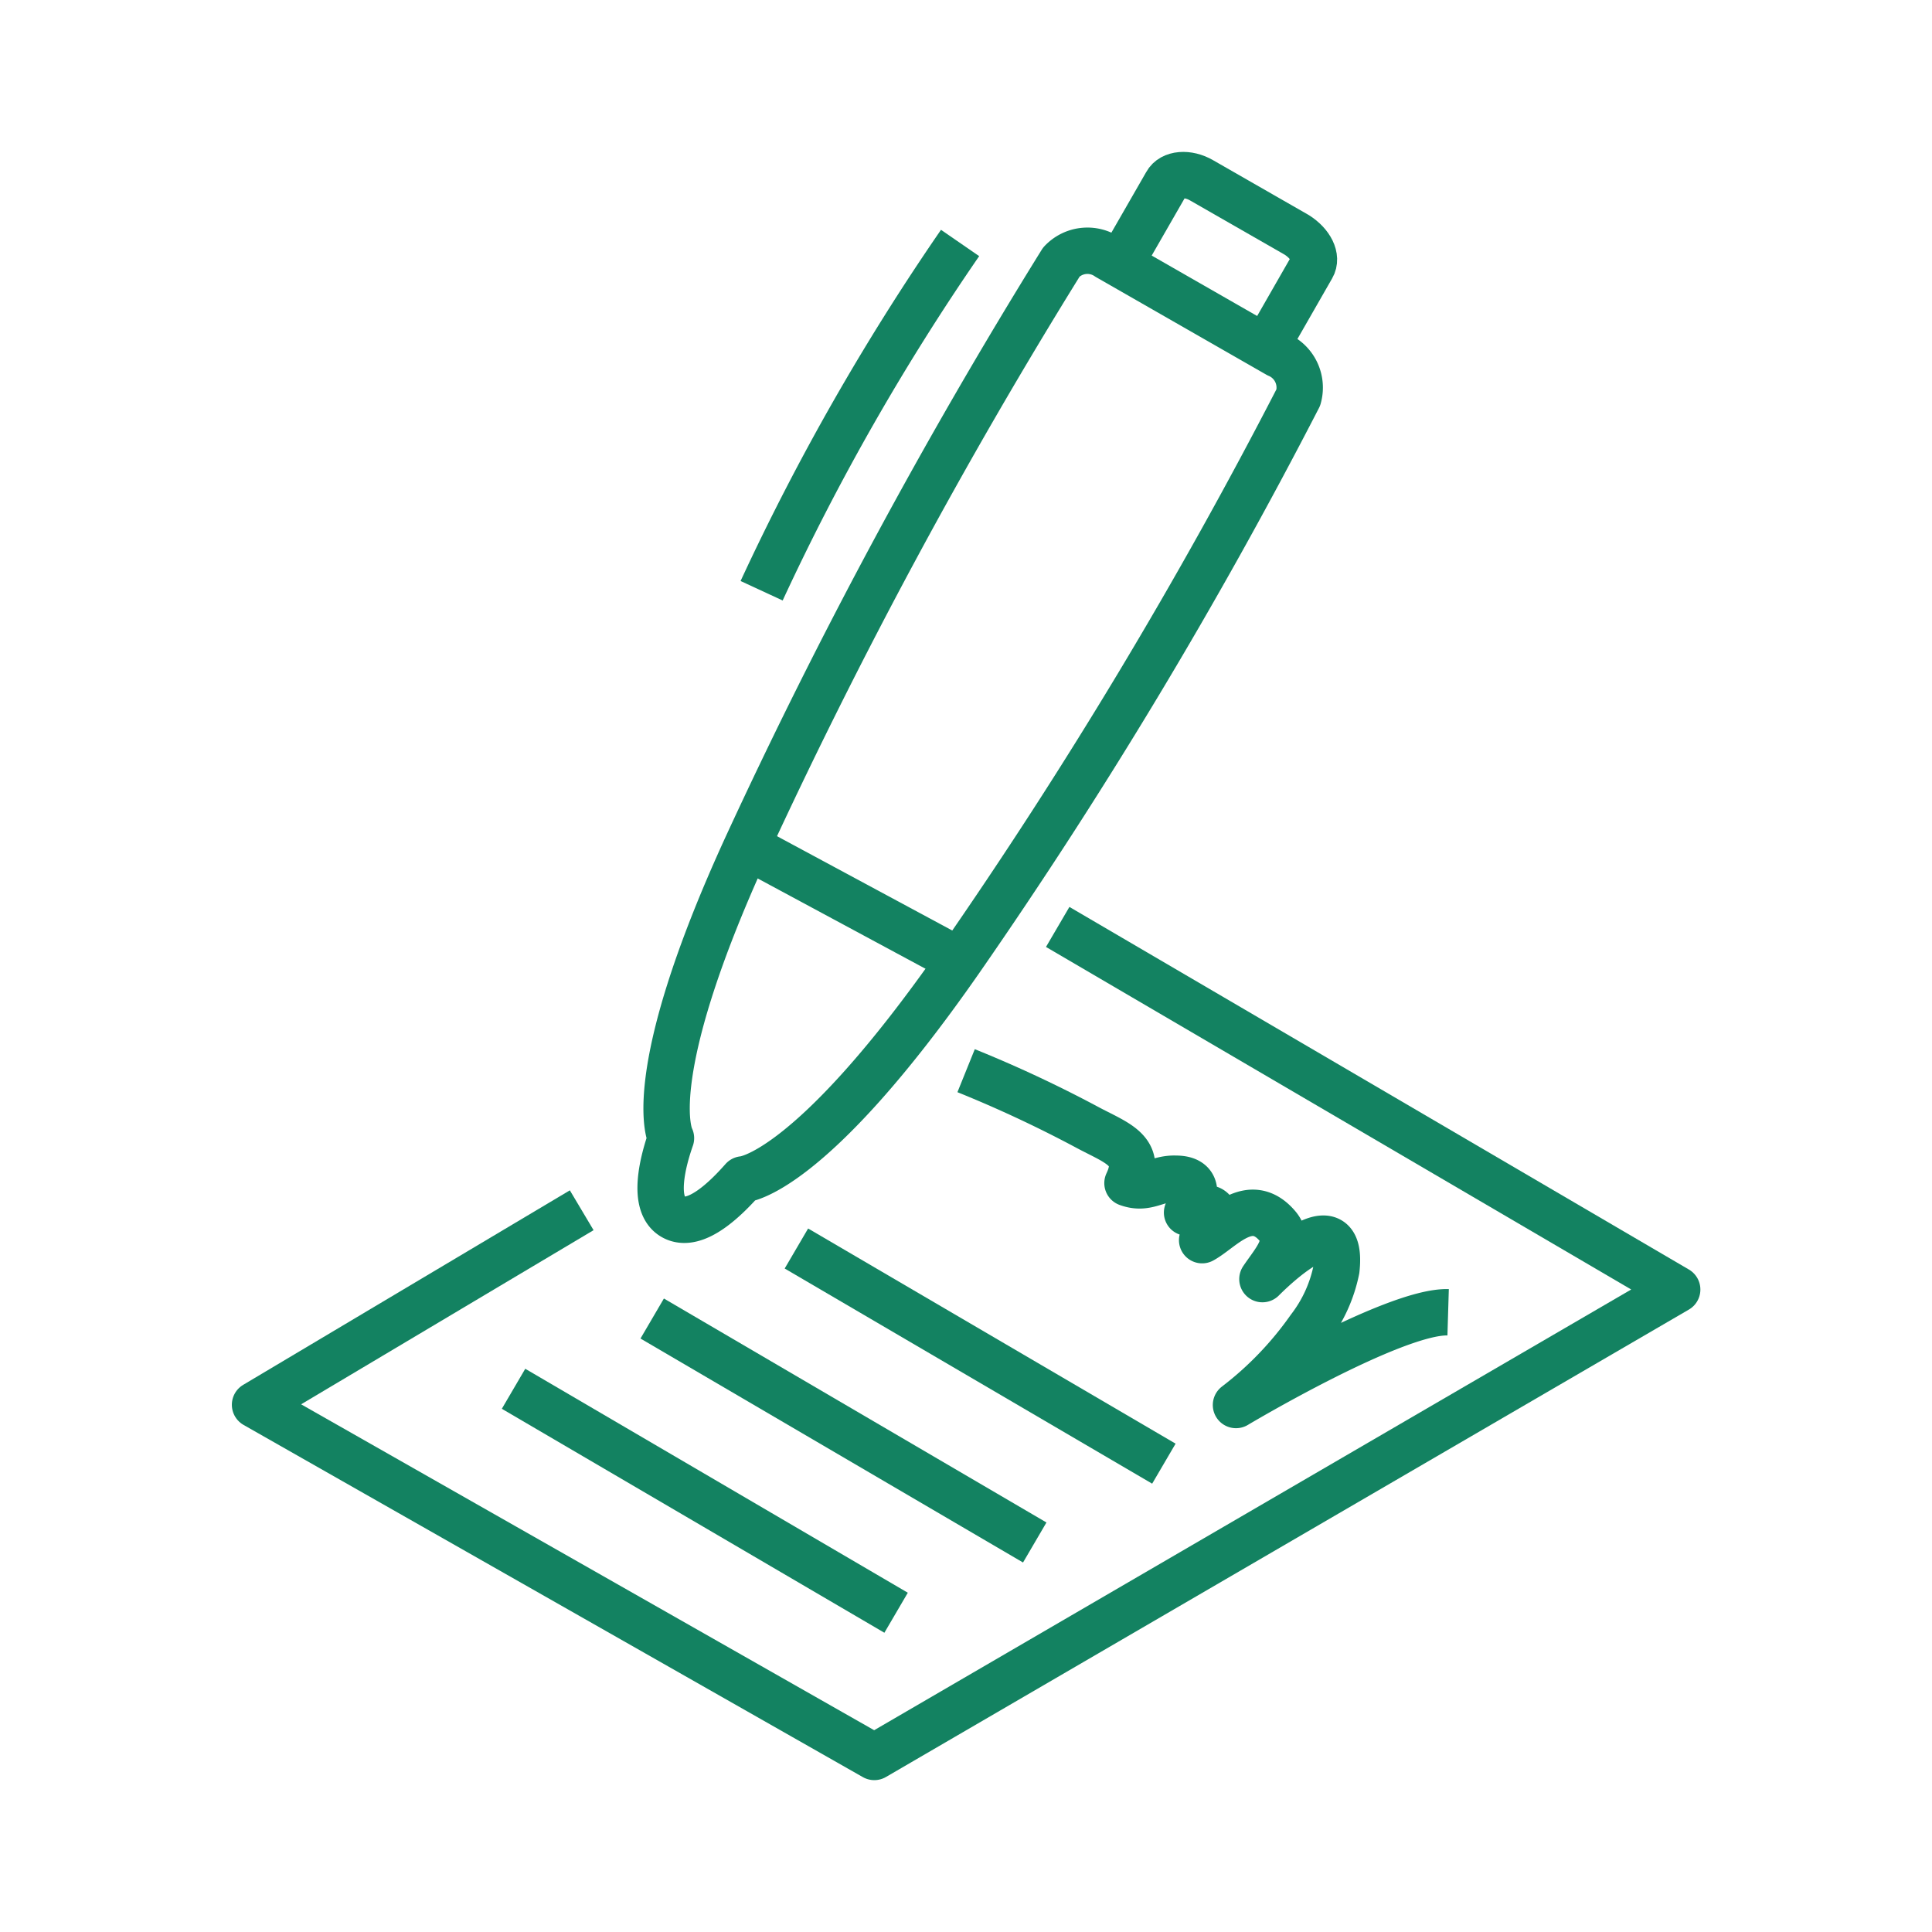
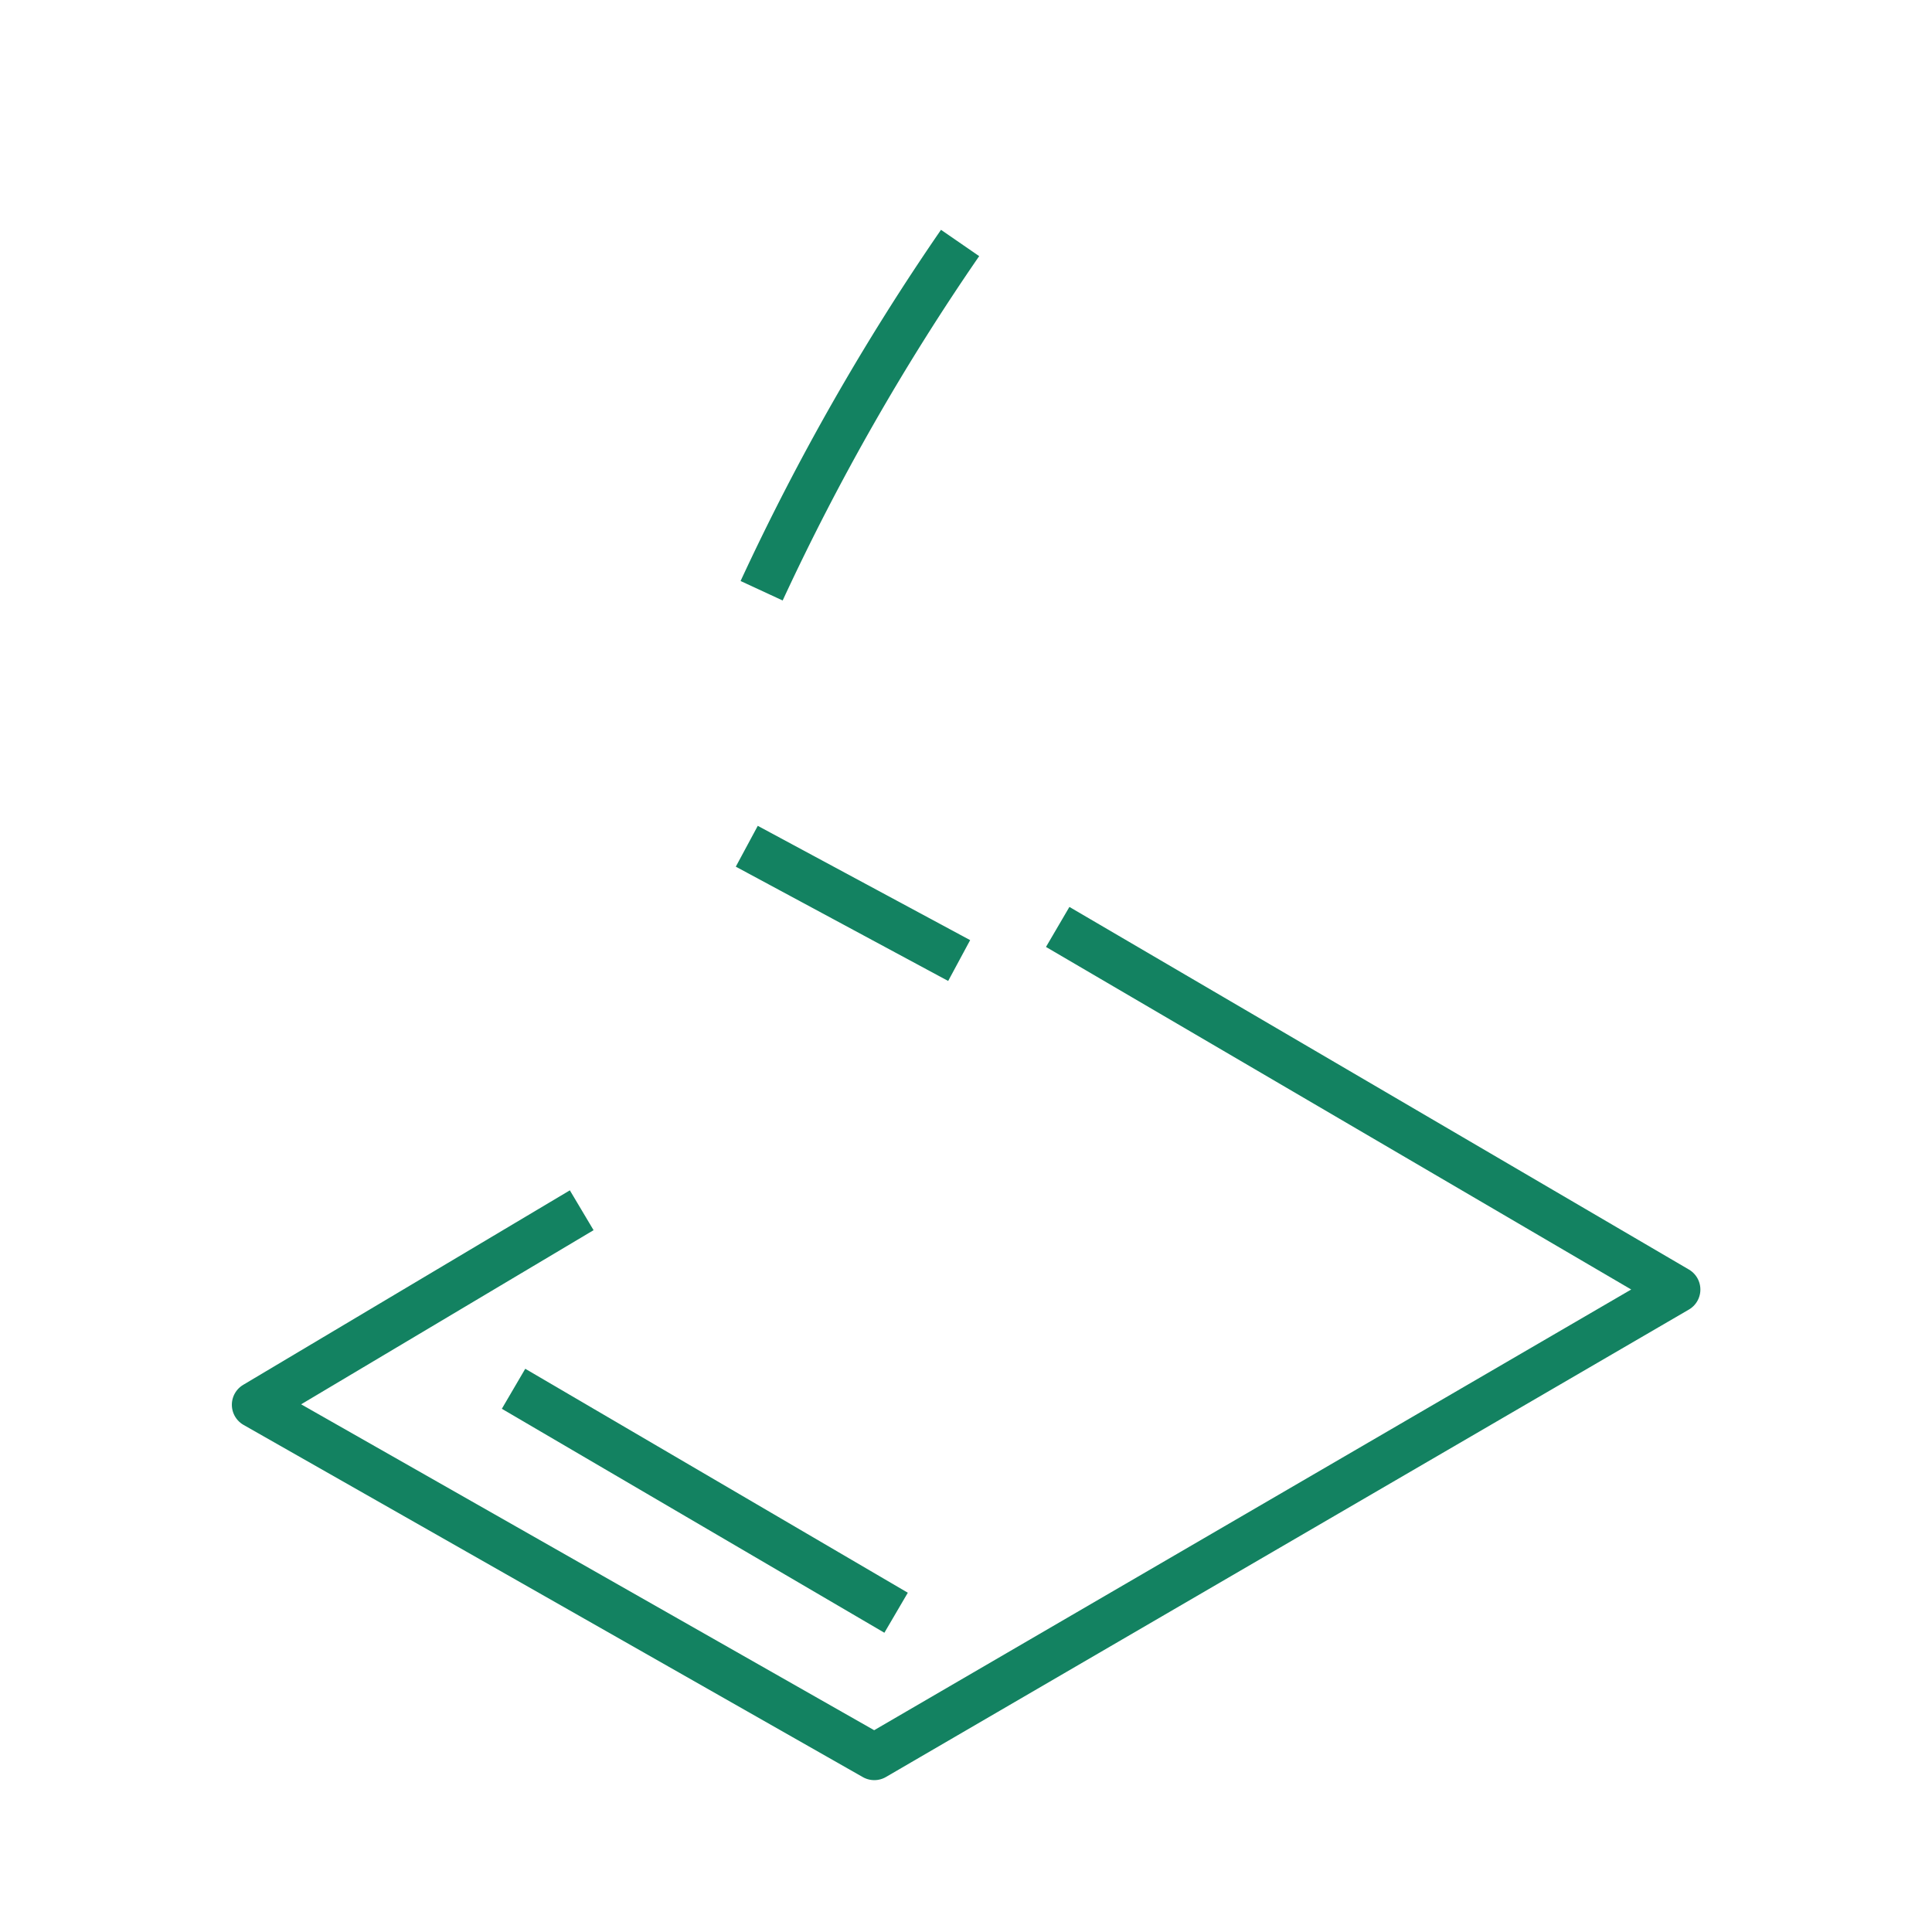
<svg xmlns="http://www.w3.org/2000/svg" id="Icons" viewBox="0 0 83.33 83.33">
  <defs>
    <style>.cls-1{fill:none;stroke:#138261;stroke-linejoin:round;stroke-width:2px;}</style>
  </defs>
  <title>Referrals-green</title>
  <polyline class="cls-1" points="45.62 39.98 72.34 55.62 37.71 75.78 11 60.59 25.09 52.2" />
-   <path class="cls-1" d="M55.11,15.29l-7.33-4.2a1.54,1.54,0,0,0-2,.21A232.61,232.61,0,0,0,32.21,36.5c-4.64,10.12-3.27,12.59-3.27,12.59-.33.94-.86,2.86.1,3.4s2.32-.85,3-1.62c0,0,2.86-.12,9.36-9.45A215.93,215.93,0,0,0,56,17.14,1.55,1.55,0,0,0,55.11,15.29Z" />
  <path class="cls-1" d="M41.41,10.48a101.81,101.81,0,0,0-8.56,15" />
  <line class="cls-1" x1="32.21" y1="36.5" x2="41.37" y2="41.43" />
-   <path class="cls-1" d="M54.59,15l2-3.49c.24-.41-.06-1-.66-1.38l-4.1-2.35c-.6-.35-1.29-.29-1.52.13l-2,3.48" />
-   <path class="cls-1" d="M41.67,46.18a53.89,53.89,0,0,1,5.2,2.43c1.26.68,2.44,1,1.76,2.42.84.31,1.26-.22,2.08-.19,1,0,.92.72.49,1.46.49-.07,1-.42,1.19.07s-.33.83-.54,1.12c.86-.47,2.06-2,3.25-.61.63.74-.12,1.5-.65,2.29,1-1,3.49-3.14,3.19-.41a6.15,6.15,0,0,1-1.16,2.54,15,15,0,0,1-3.17,3.3s6.82-4.07,9.15-4" />
-   <line class="cls-1" x1="34.35" y1="53.85" x2="50.2" y2="63.13" />
-   <line class="cls-1" x1="28.13" y1="56.87" x2="44.63" y2="66.53" />
  <line class="cls-1" x1="22.15" y1="59.9" x2="38.65" y2="69.56" />
</svg>